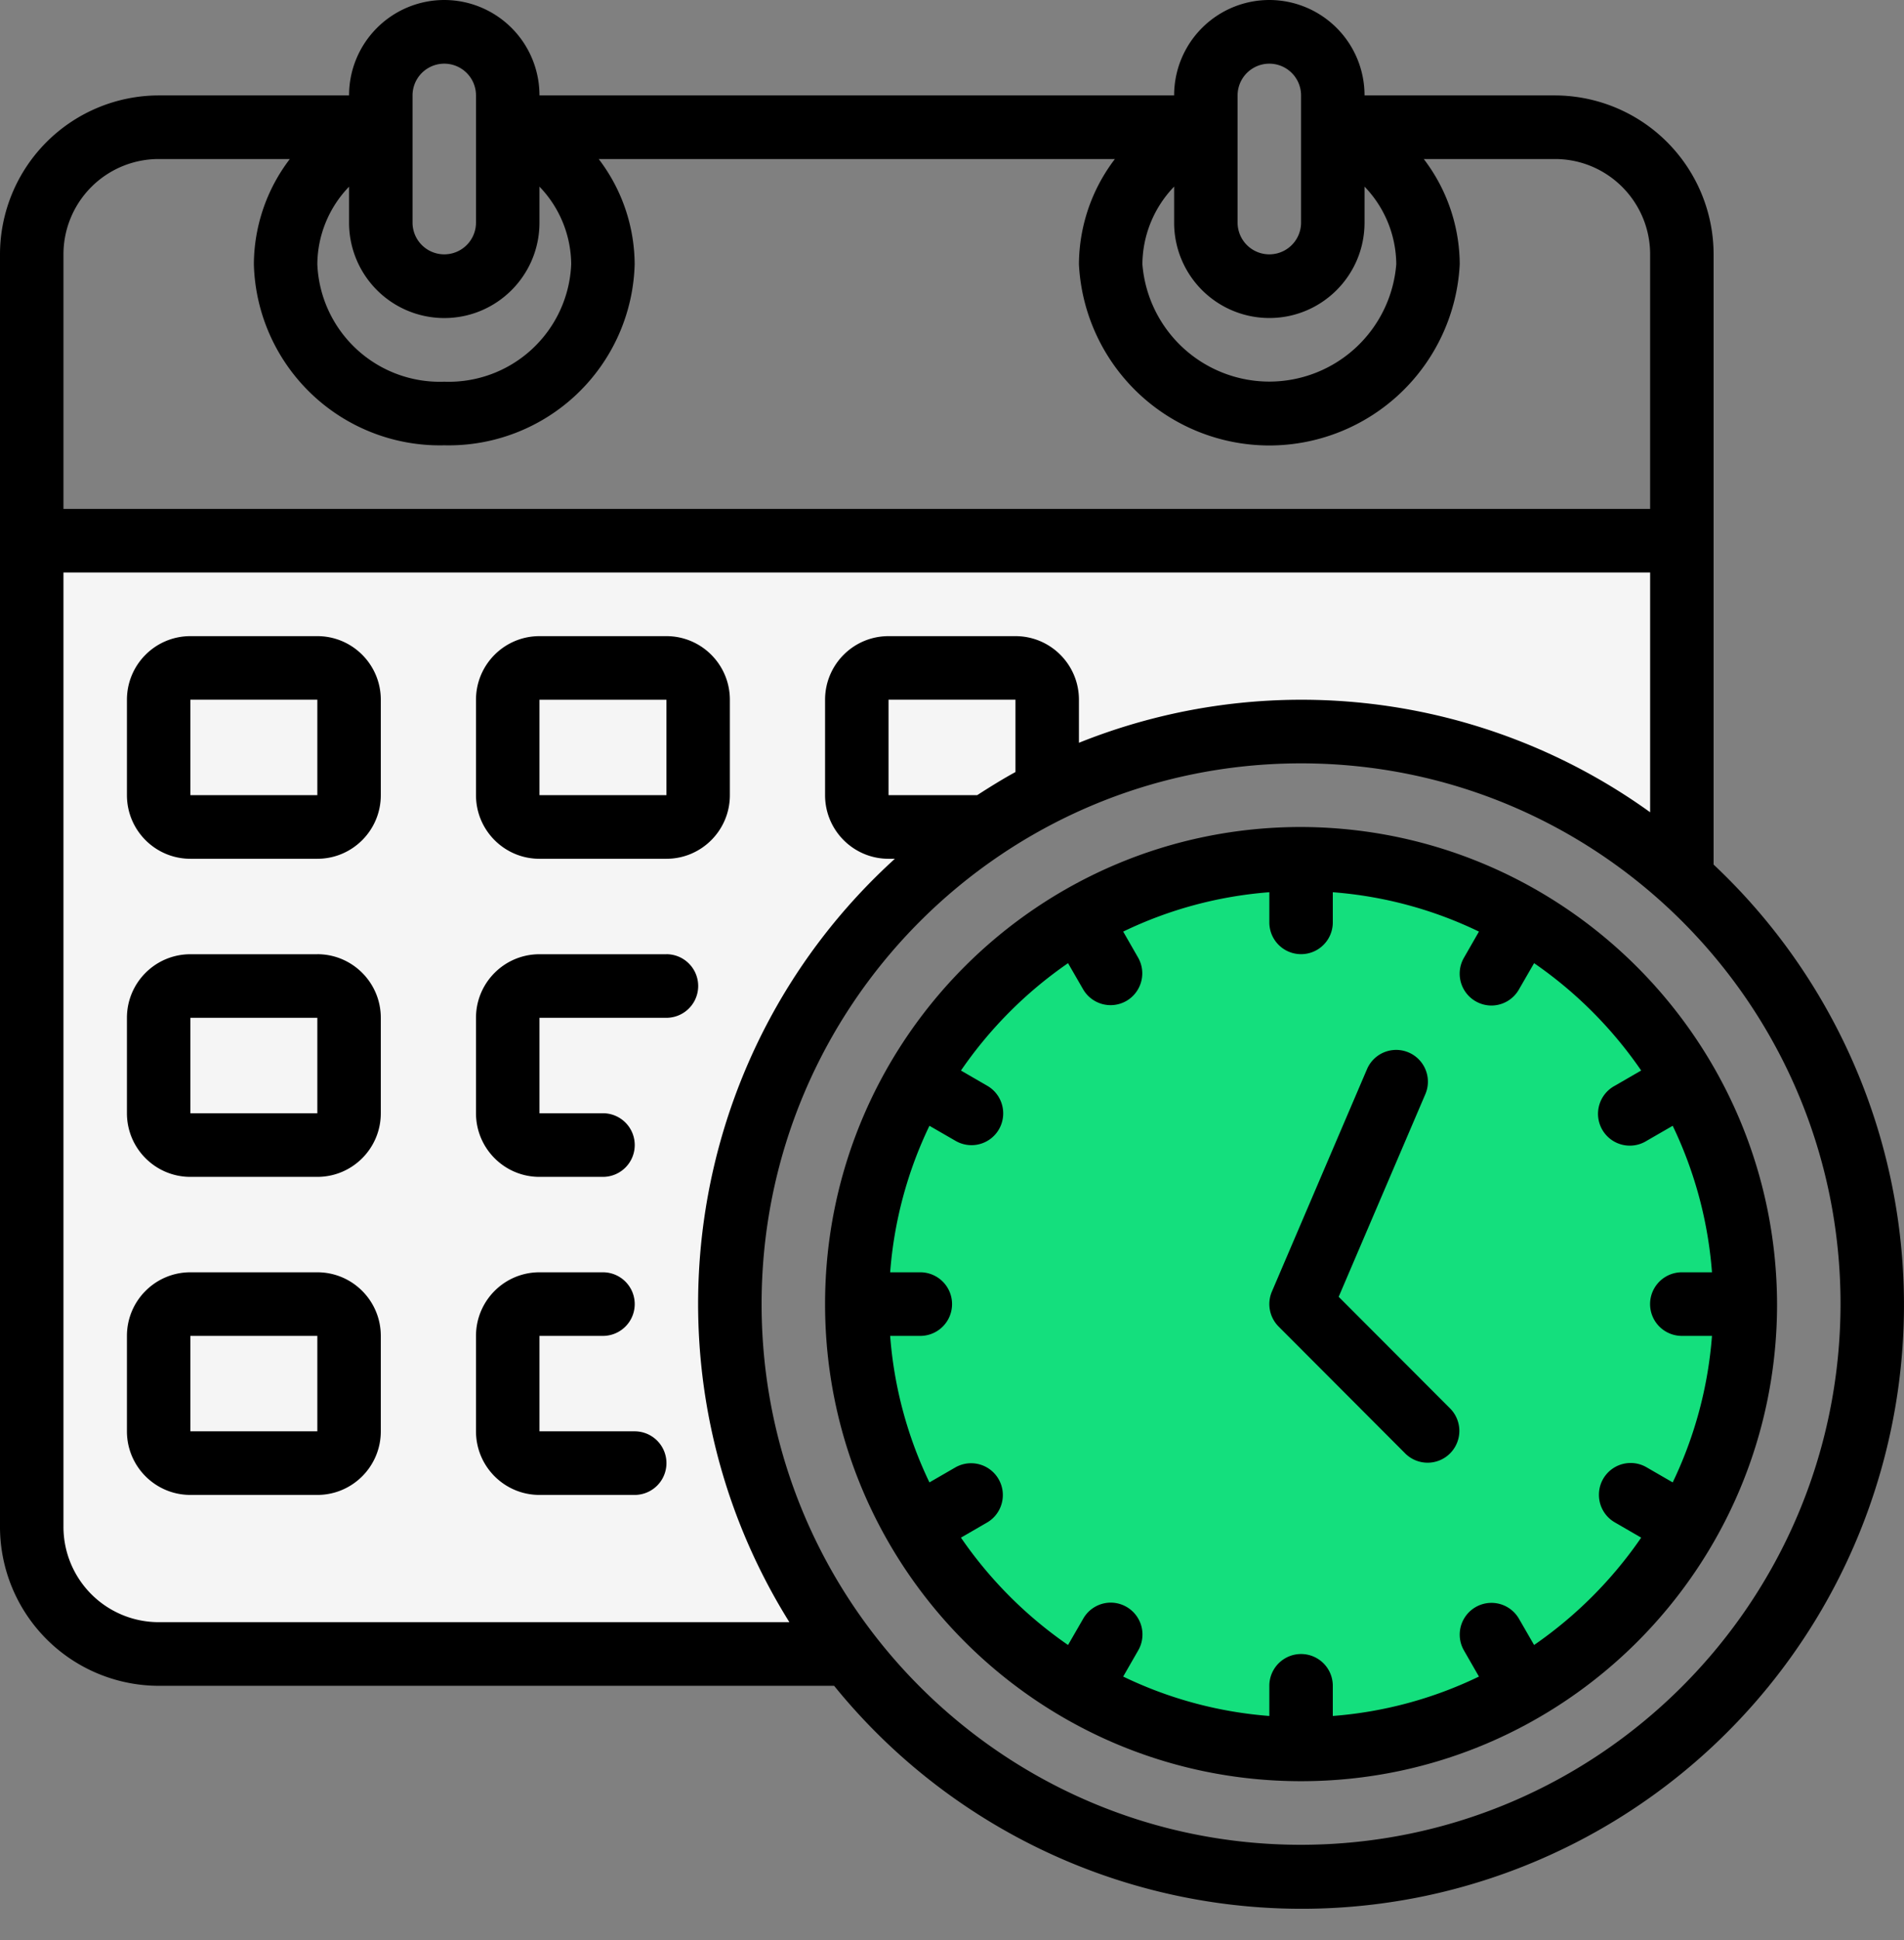
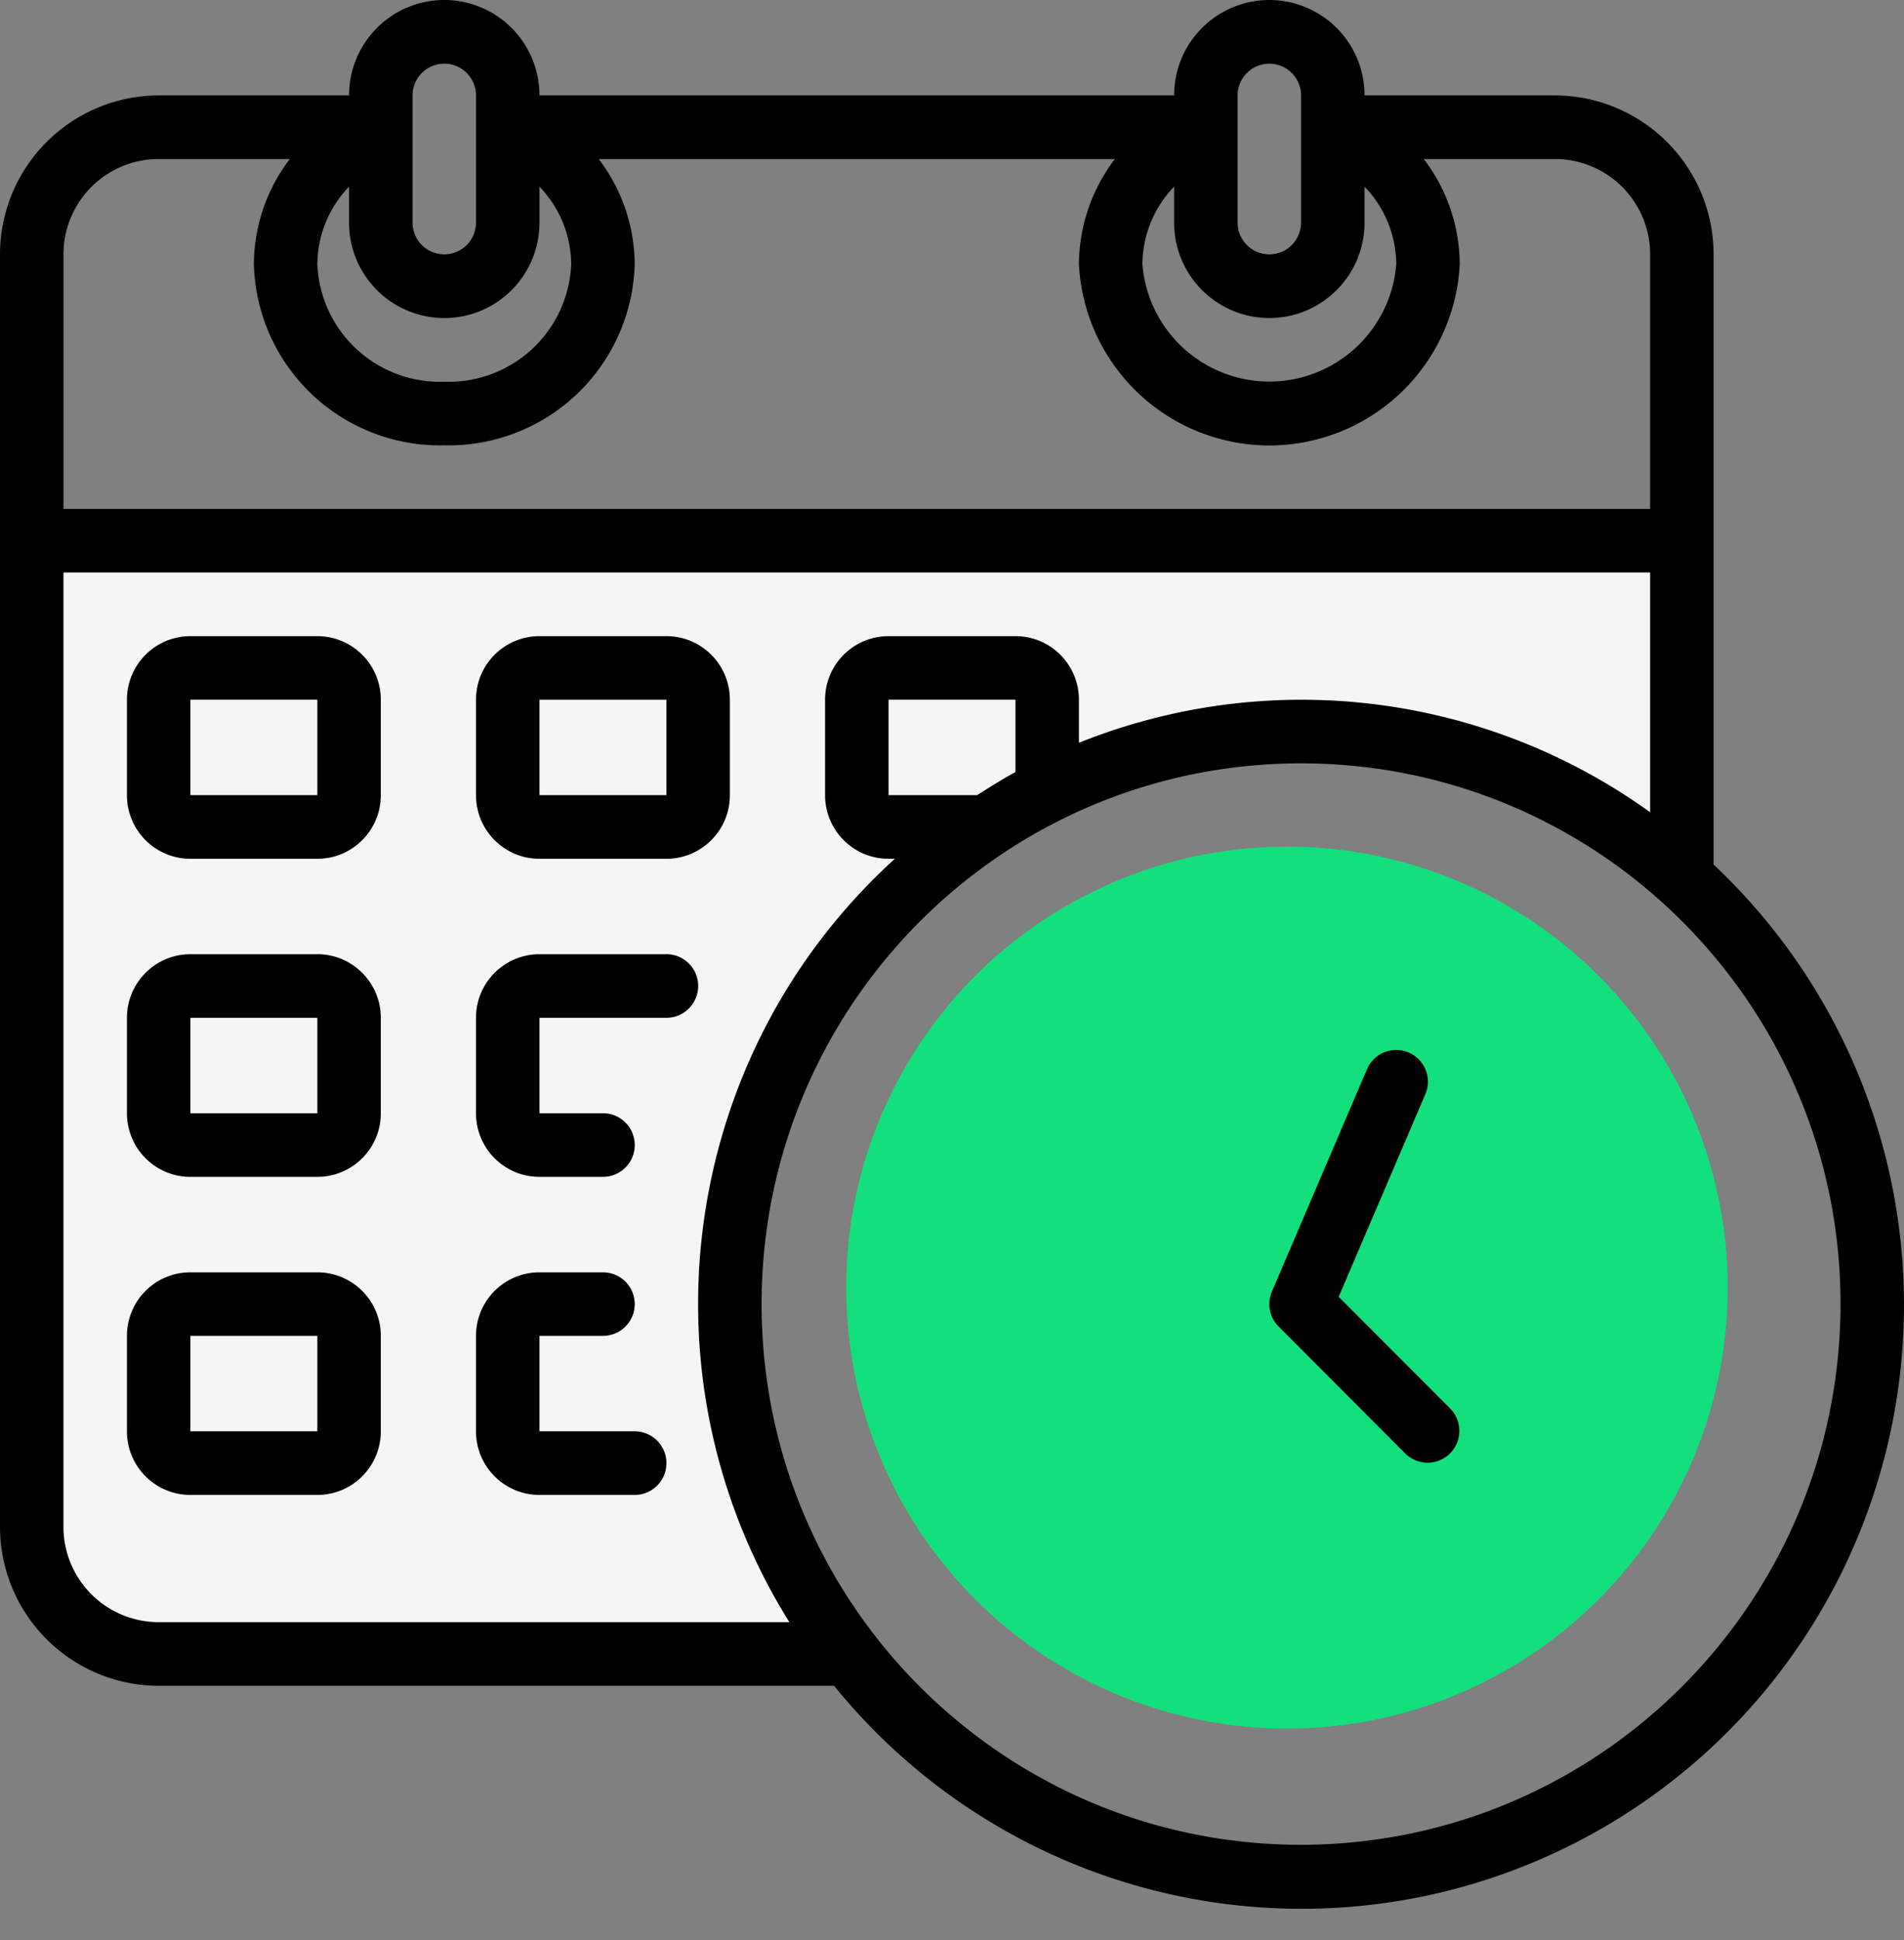
<svg xmlns="http://www.w3.org/2000/svg" width="54" height="55">
  <rect width="100%" height="100%" fill="#808080" stroke="none" />
  <g fill="none">
    <path d="M48 15v9.682a16.127 16.127 0 00-21.927.211c-6.156 5.793-6.932 15.378-1.79 22.107H4.615C2.62 47 1 45.363 1 43.343V15h47z" fill="#F5F5F5" />
-     <circle cx="37" cy="37" r="16" />
    <circle fill="#14DF7D" cx="36.5" cy="36.5" r="12.5" />
-     <rect x="5" y="19" width="5" height="5" rx="1" />
-     <rect x="15" y="19" width="5" height="5" rx="1" />
    <path d="M30 20v2.88c-.56.328-1.1.703-1.617 1.12h-2.55c-.46 0-.833-.448-.833-1v-3c0-.552.373-1 .833-1h3.334c.46 0 .833.448.833 1z" />
    <rect x="5" y="28" width="5" height="5" rx="1" />
    <rect x="15" y="28" width="5" height="5" rx="1" />
    <rect x="15" y="37" width="5" height="5" rx="1" />
    <rect x="5" y="37" width="5" height="5" rx="1" />
    <g fill="#000">
      <path d="M48.6 24.508V7.213a4.51 4.51 0 00-4.5-4.508h-5.4A2.702 2.702 0 0036 0a2.702 2.702 0 00-2.7 2.705h-18A2.702 2.702 0 0012.6 0a2.702 2.702 0 00-2.7 2.705H4.5A4.51 4.51 0 000 7.213V43.28a4.51 4.51 0 004.5 4.508h19.157a17.067 17.067 0 0016.716 5.967 17.096 17.096 0 0012.985-12.118A17.135 17.135 0 0048.6 24.508zM33.3 5.292v1.02A2.702 2.702 0 0036 9.015c1.491 0 2.7-1.21 2.7-2.705V5.29c.571.59.894 1.378.9 2.2a3.614 3.614 0 01-3.6 3.327 3.614 3.614 0 01-3.6-3.327c.006-.822.329-1.61.9-2.2zm1.8-2.587a.9.9 0 111.8 0V6.31a.9.9 0 11-1.8 0V2.705zM9.9 5.292v1.02a2.702 2.702 0 002.7 2.704c1.491 0 2.7-1.21 2.7-2.705v-1.02c.571.59.894 1.378.9 2.2a3.476 3.476 0 01-3.6 3.329A3.476 3.476 0 019 7.49c.006-.82.329-1.609.9-2.198zm1.8-2.587a.9.9 0 111.8 0V6.31a.9.9 0 11-1.8 0V2.705zM4.5 4.508h3.72A4.952 4.952 0 007.2 7.491a5.277 5.277 0 005.4 5.132A5.277 5.277 0 0018 7.491a4.952 4.952 0 00-1.02-2.983h14.64a4.952 4.952 0 00-1.02 2.983 5.412 5.412 0 005.4 5.137 5.412 5.412 0 005.4-5.137 4.952 4.952 0 00-1.02-2.983h3.72c1.491 0 2.7 1.211 2.7 2.705v7.213h-45V7.213a2.702 2.702 0 012.7-2.705zm0 41.476a2.702 2.702 0 01-2.7-2.705v-27.05h45v6.796a16.93 16.93 0 00-16.2-1.969v-1.22c0-.996-.806-1.803-1.8-1.803h-3.6c-.994 0-1.8.807-1.8 1.803v2.705c0 .996.806 1.803 1.8 1.803h.18c-6.097 5.536-7.357 14.652-2.992 21.64H4.5zM27.715 22.54H25.2v-2.705h3.6v2.05c-.373.204-.73.427-1.085.655zM36.9 52.295c-8.45 0-15.3-6.862-15.3-15.328 0-8.465 6.85-15.328 15.3-15.328 8.45 0 15.3 6.863 15.3 15.328-.01 8.462-6.854 15.319-15.3 15.328z" />
-       <path d="M36.9 23.443c-7.456 0-13.5 6.055-13.5 13.524 0 7.47 6.044 13.525 13.5 13.525s13.5-6.055 13.5-13.525c-.022-7.46-6.053-13.502-13.5-13.524zm6.609 23.188l-.43-.745a.9.9 0 10-1.558.902l.424.738a11.558 11.558 0 01-4.145 1.117v-.856a.9.9 0 10-1.8 0v.856a11.558 11.558 0 01-4.145-1.117l.424-.738a.903.903 0 00-.778-1.358.9.9 0 00-.78.456l-.43.745a11.839 11.839 0 01-3.037-3.043l.743-.43c.427-.25.572-.8.324-1.229a.9.9 0 00-1.224-.333l-.737.426a11.613 11.613 0 01-1.114-4.153h.854a.9.9 0 000-1.803h-.854c.11-1.442.487-2.85 1.114-4.153l.737.425a.899.899 0 001.355-.78.902.902 0 00-.455-.781l-.743-.43a11.839 11.839 0 013.037-3.044l.43.745a.9.9 0 001.226.325.903.903 0 00.332-1.226l-.424-.739A11.558 11.558 0 0136 25.292v.856a.9.9 0 101.8 0v-.856c1.44.11 2.845.488 4.145 1.116l-.424.739a.903.903 0 00.778 1.357.9.9 0 00.78-.456l.43-.745c1.19.82 2.219 1.852 3.037 3.043l-.743.43a.902.902 0 10.9 1.562l.737-.425a11.613 11.613 0 011.114 4.153H47.7a.9.9 0 000 1.803h.854a11.613 11.613 0 01-1.114 4.153l-.737-.426a.899.899 0 00-1.355.78.9.9 0 00.455.782l.743.43a11.839 11.839 0 01-3.037 3.043z" />
      <path d="M37.967 36.76l2.46-5.749a.9.9 0 00-1.654-.71l-2.7 6.311a.903.903 0 00.19.992l3.6 3.606a.899.899 0 001.262-.01.903.903 0 00.011-1.265l-3.169-3.174zM9 18.033H5.4c-.994 0-1.8.807-1.8 1.803v2.705c0 .996.806 1.803 1.8 1.803H9c.994 0 1.8-.807 1.8-1.803v-2.705c0-.996-.806-1.803-1.8-1.803zM5.4 22.54v-2.705H9v2.705H5.4zm9.9 1.804h3.6c.994 0 1.8-.807 1.8-1.803v-2.705c0-.996-.806-1.803-1.8-1.803h-3.6c-.994 0-1.8.807-1.8 1.803v2.705c0 .996.806 1.803 1.8 1.803zm0-4.508h3.6v2.705h-3.6v-2.705zM9 27.05H5.4c-.994 0-1.8.807-1.8 1.802v2.705c0 .996.806 1.804 1.8 1.804H9c.994 0 1.8-.808 1.8-1.804v-2.705c0-.995-.806-1.803-1.8-1.803zm-3.6 4.507v-2.705H9v2.705H5.4zm13.5-4.507h-3.6c-.994 0-1.8.807-1.8 1.802v2.705c0 .996.806 1.804 1.8 1.804h1.8a.9.9 0 000-1.804h-1.8v-2.705h3.6a.9.9 0 000-1.803zM9 36.066H5.4c-.994 0-1.8.807-1.8 1.803v2.705c0 .996.806 1.803 1.8 1.803H9c.994 0 1.8-.807 1.8-1.803v-2.705c0-.996-.806-1.803-1.8-1.803zm-3.6 4.508v-2.705H9v2.705H5.4zm12.6 0h-2.7v-2.705h1.8a.9.9 0 000-1.803h-1.8c-.994 0-1.8.807-1.8 1.803v2.705c0 .996.806 1.803 1.8 1.803H18a.9.9 0 000-1.803z" />
    </g>
  </g>
</svg>